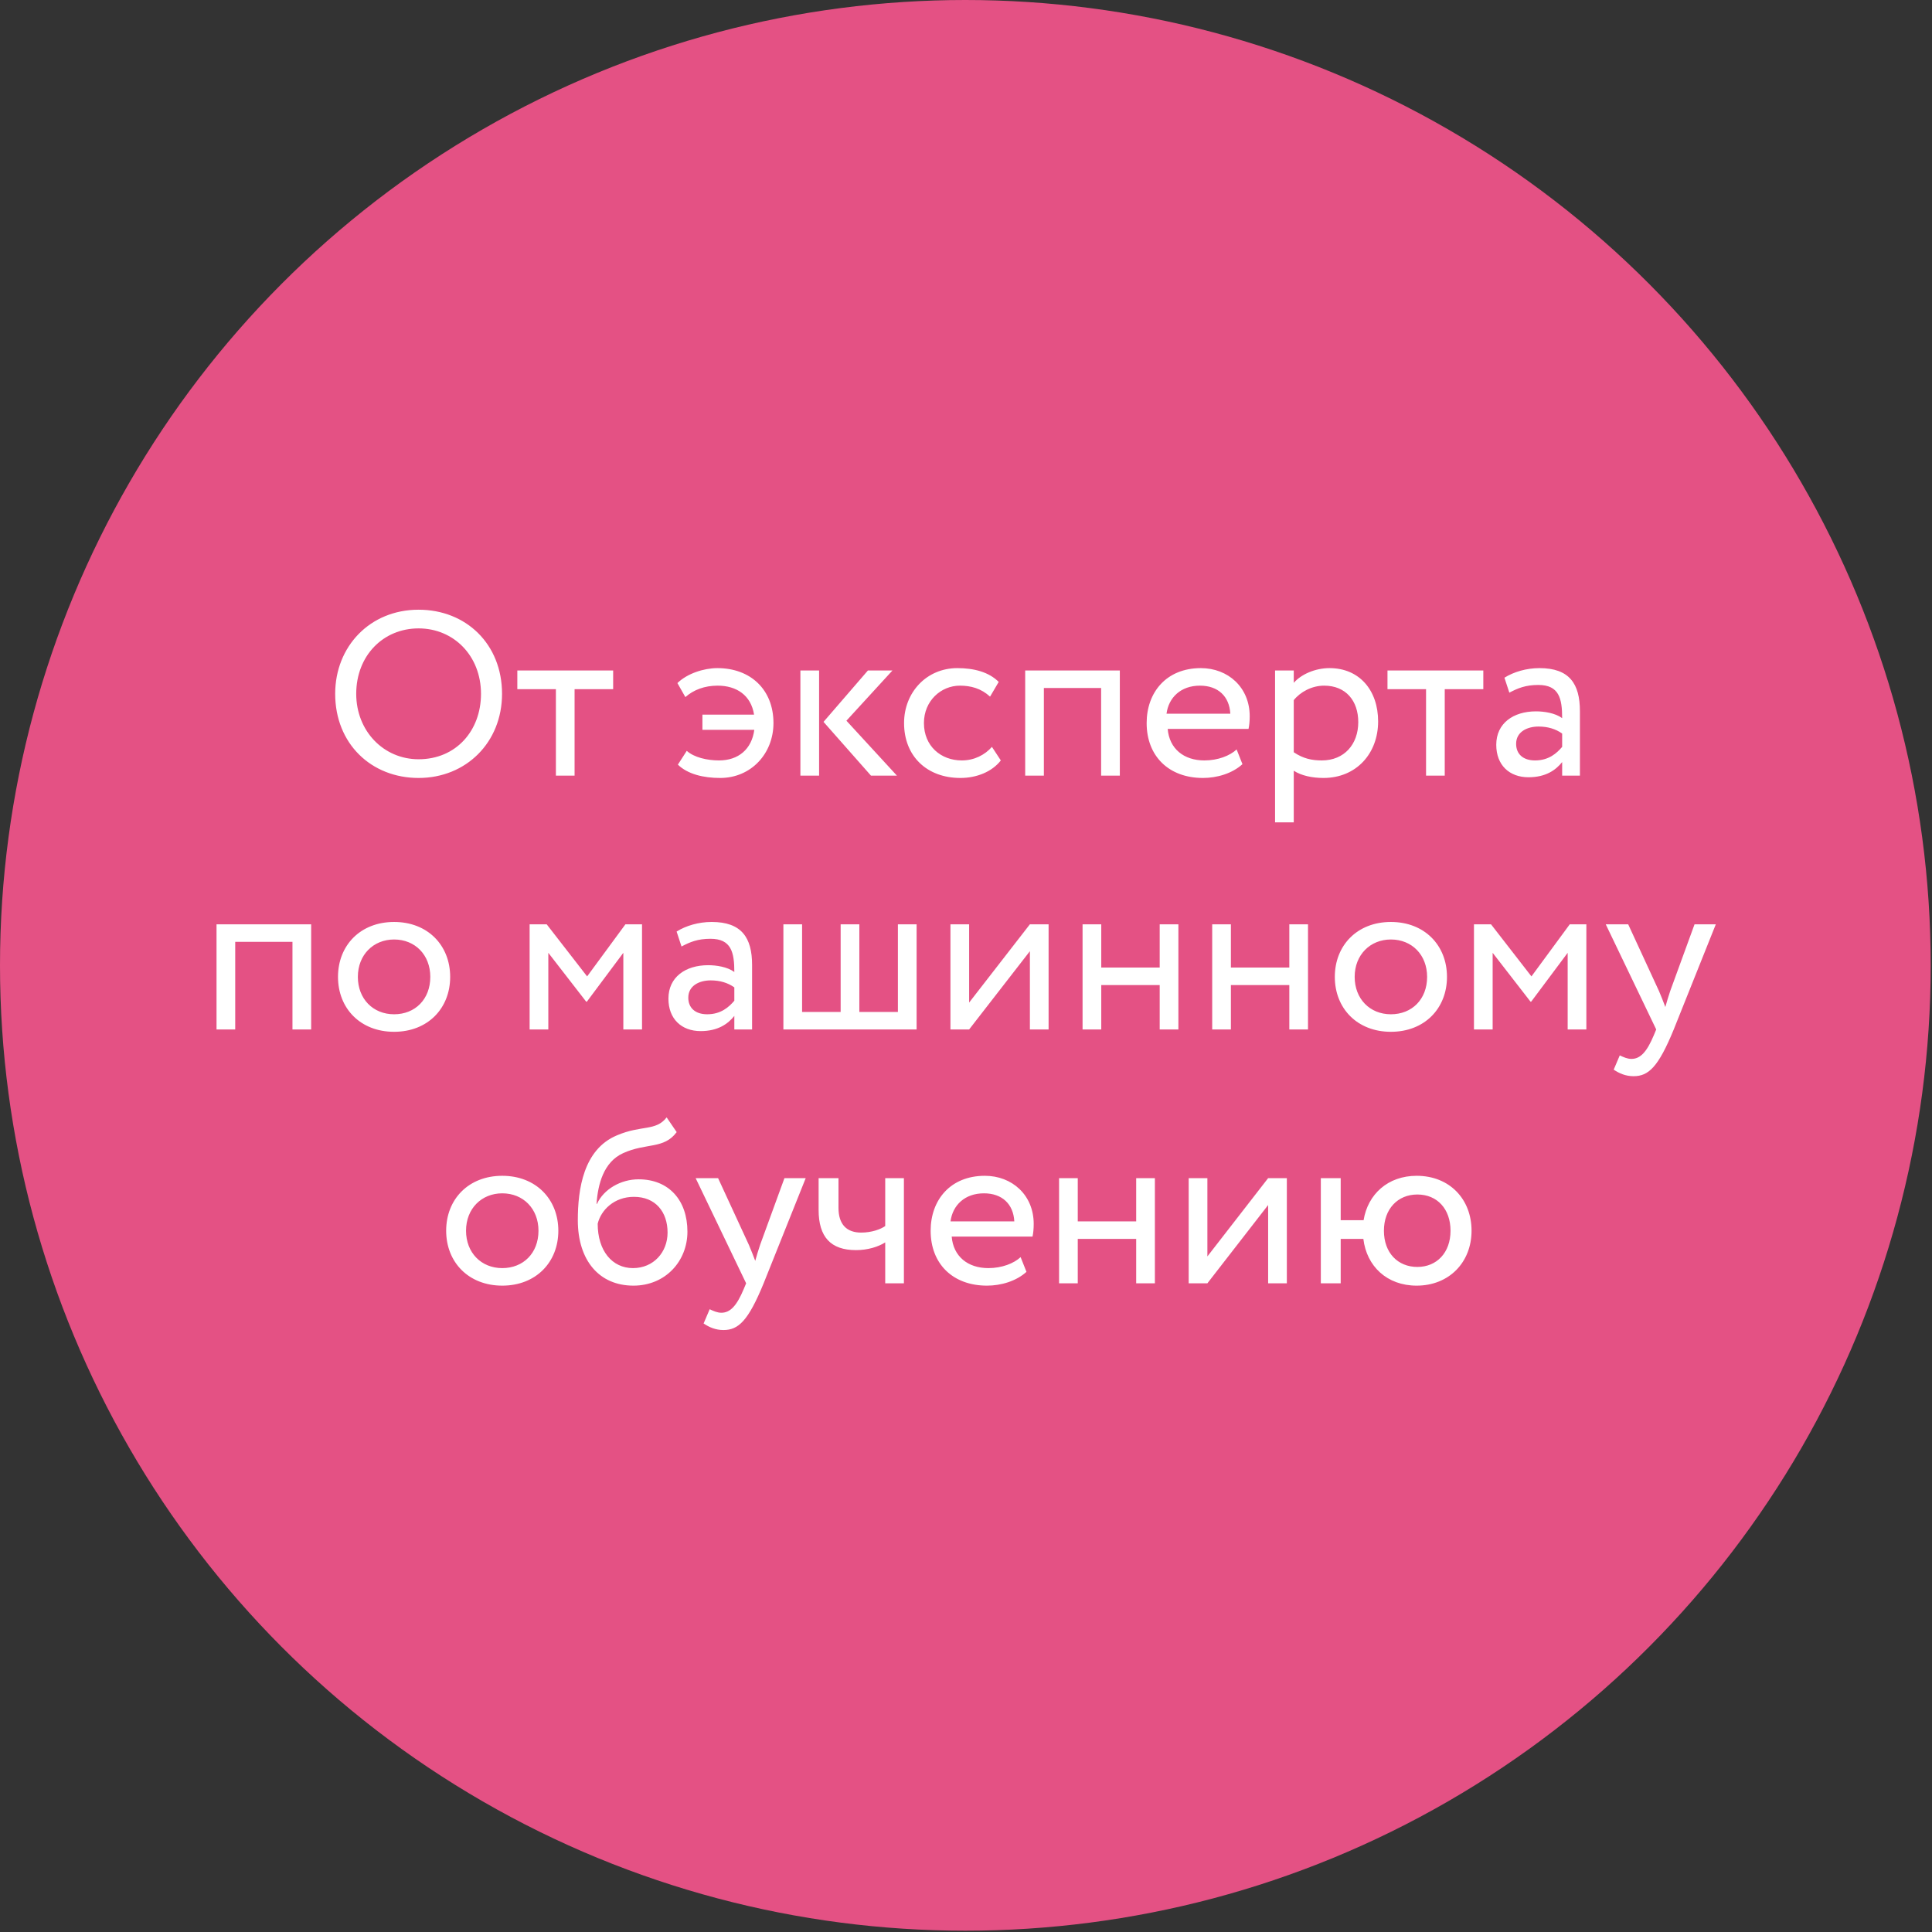
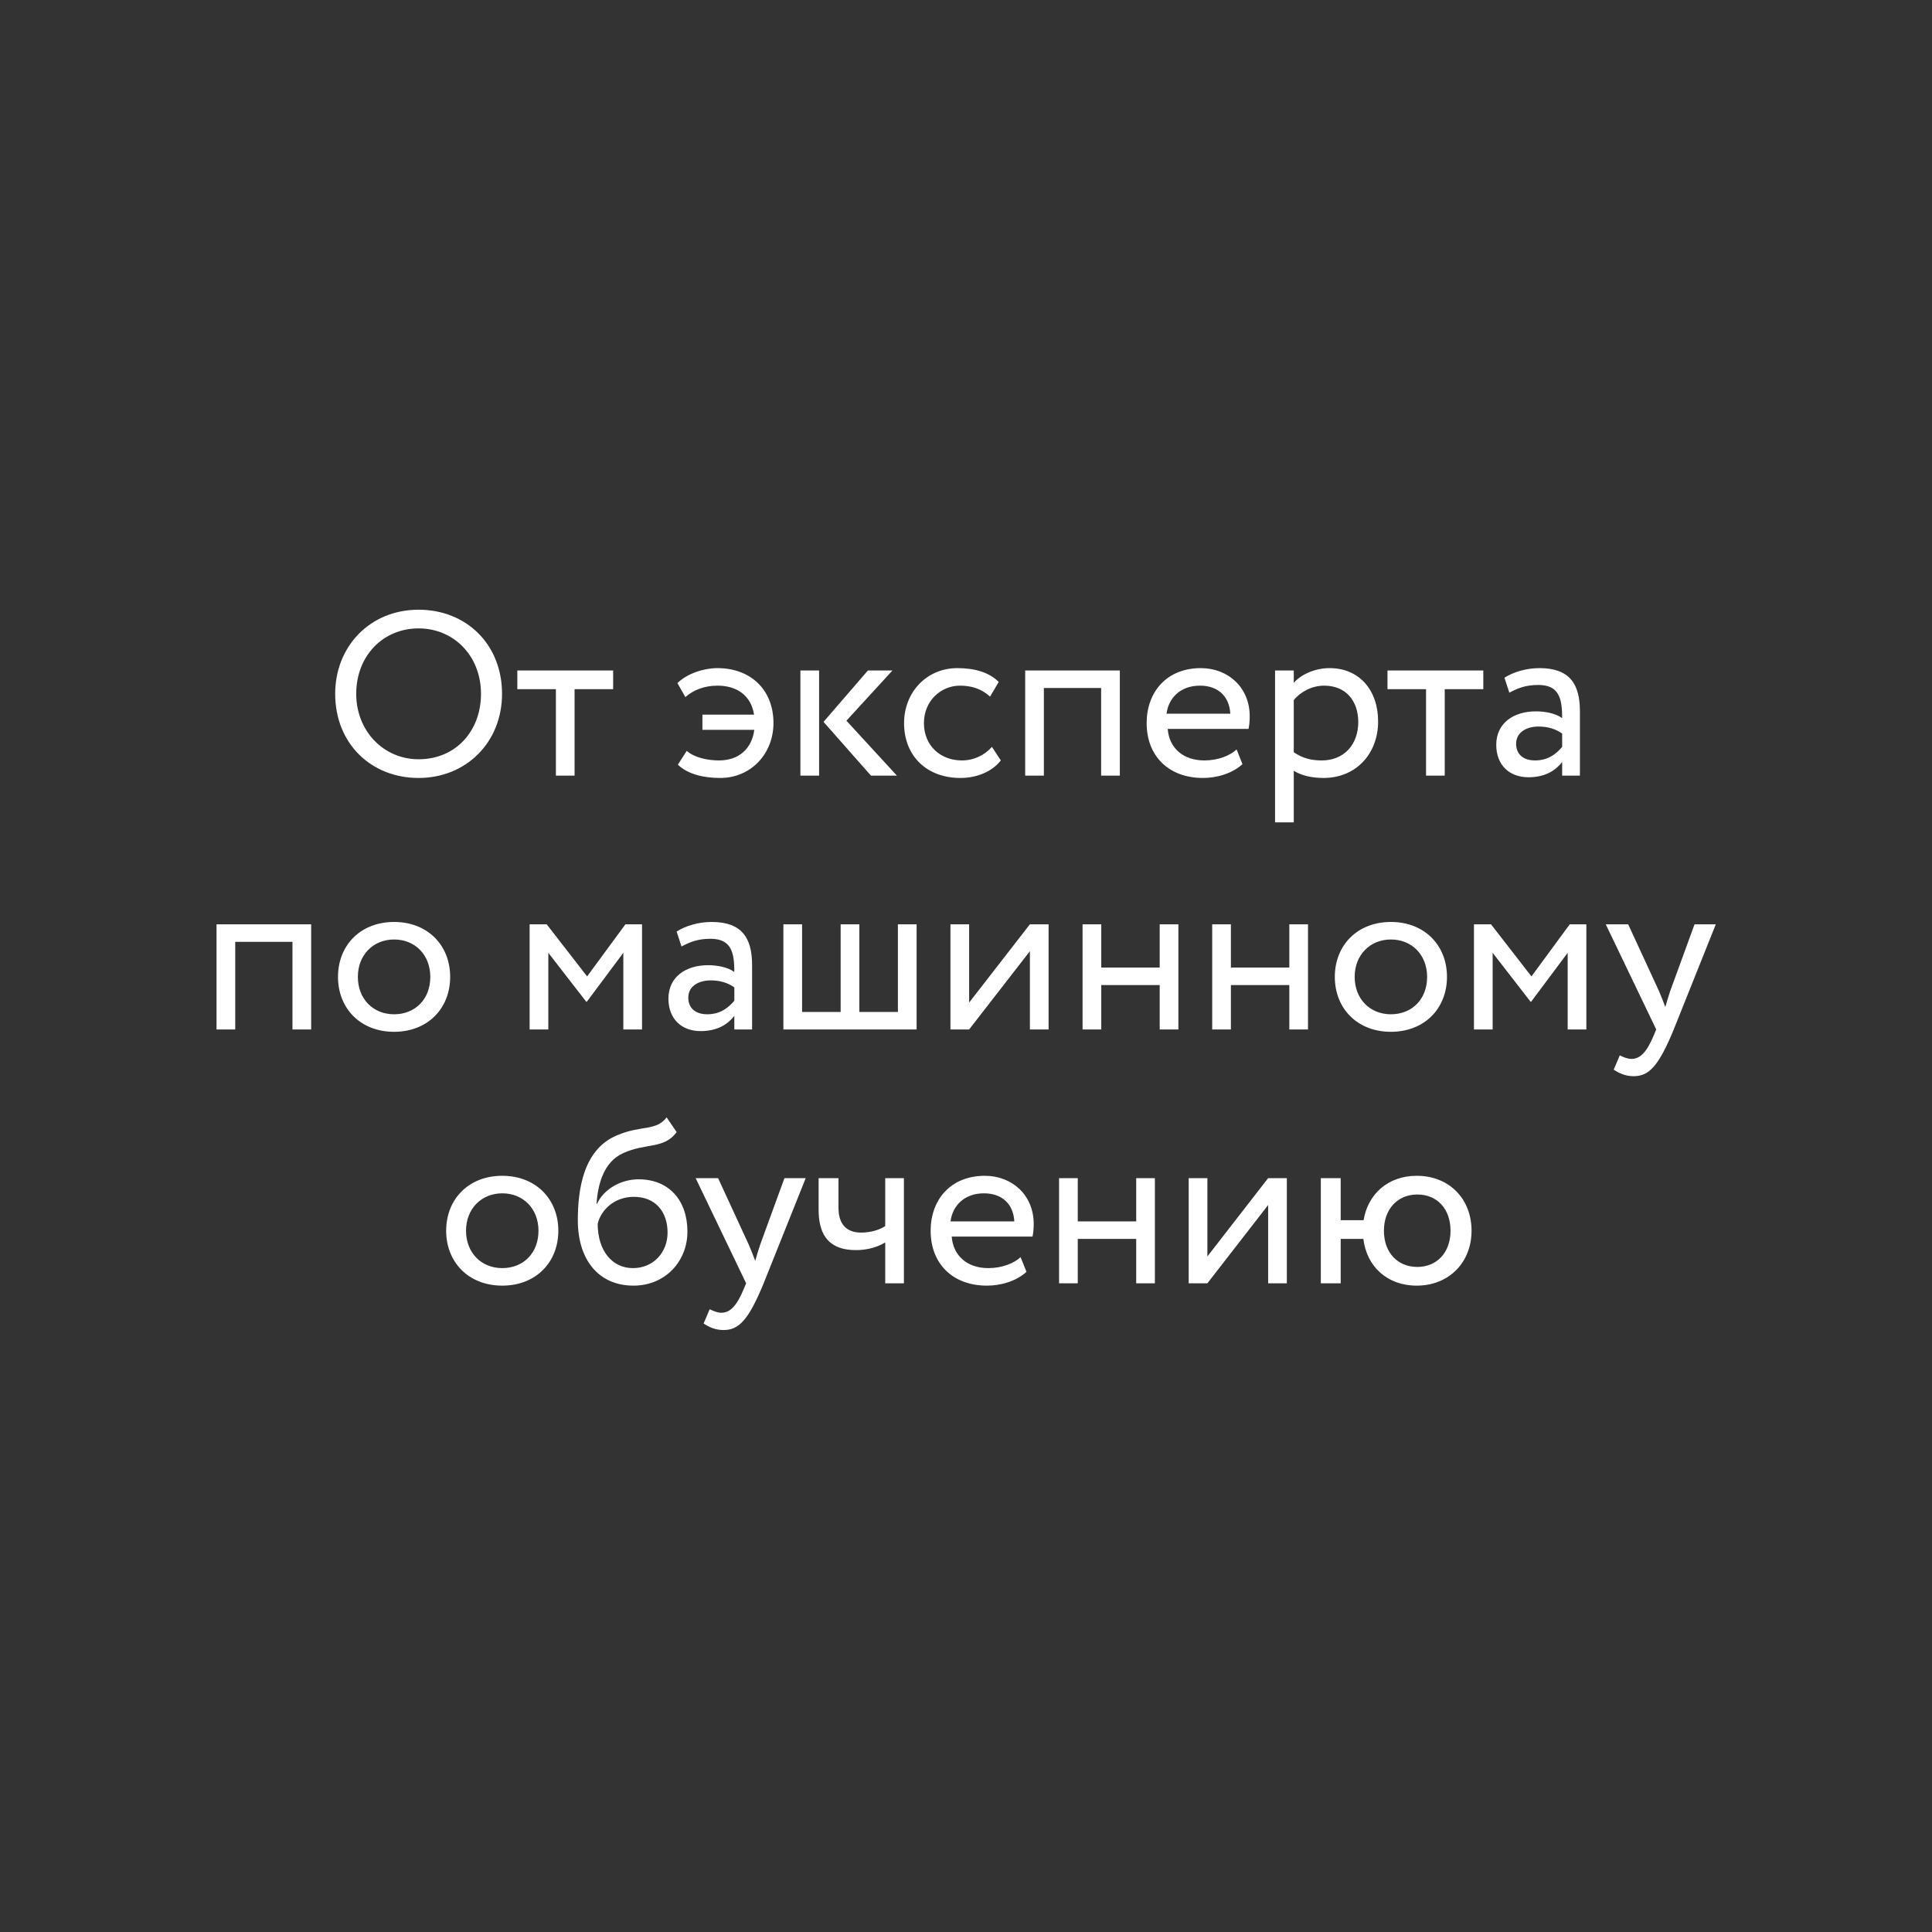
<svg xmlns="http://www.w3.org/2000/svg" width="137" height="137" viewBox="0 0 137 137" fill="none">
  <rect x="0" y="0" width="137" height="137" fill="#333333" stroke="none" />
-   <circle cx="68.454" cy="68.454" r="68.454" fill="#E45184" />
  <path d="M23.768 49.2C23.768 45.836 26.237 43.235 29.684 43.235C33.048 43.235 35.6 45.671 35.6 49.2C35.6 52.647 33.048 55.166 29.684 55.166C26.32 55.166 23.768 52.73 23.768 49.2ZM25.26 49.2C25.26 51.835 27.198 53.84 29.684 53.84C32.336 53.84 34.108 51.818 34.108 49.2C34.108 46.499 32.17 44.56 29.684 44.56C27.165 44.56 25.26 46.499 25.26 49.2ZM36.684 48.869V47.543H43.479V48.869H40.744V55H39.419V48.869H36.684ZM49.809 51.752V50.675H53.471C53.256 49.3 52.229 48.62 50.886 48.62C49.959 48.62 49.18 48.919 48.6 49.432L48.036 48.438C48.732 47.758 49.909 47.377 50.87 47.377C53.223 47.377 54.847 48.902 54.847 51.272C54.847 53.442 53.256 55.166 51.069 55.166C49.892 55.166 48.765 54.901 48.069 54.221L48.699 53.243C49.213 53.708 50.141 53.923 50.986 53.923C52.361 53.923 53.306 53.127 53.488 51.752H49.809ZM63.286 47.543L60.021 51.106L63.601 55H61.761L58.397 51.189L61.546 47.543H63.286ZM56.757 55V47.543H58.083V55H56.757ZM70.339 52.962L70.969 53.923C70.339 54.735 69.245 55.166 68.102 55.166C65.732 55.166 64.108 53.625 64.108 51.272C64.108 49.101 65.699 47.377 67.886 47.377C69.079 47.377 70.124 47.659 70.82 48.355L70.206 49.399C69.577 48.819 68.847 48.62 68.069 48.62C66.726 48.62 65.517 49.697 65.517 51.272C65.517 52.912 66.726 53.923 68.201 53.923C69.096 53.923 69.842 53.525 70.339 52.962ZM78.082 55V48.786H74.022V55H72.697V47.543H79.408V55H78.082ZM87.69 53.144L88.104 54.188C87.375 54.851 86.298 55.166 85.304 55.166C82.885 55.166 81.31 53.625 81.31 51.272C81.31 49.101 82.702 47.377 85.155 47.377C87.077 47.377 88.618 48.736 88.618 50.791C88.618 51.156 88.585 51.454 88.535 51.686H82.802C82.918 53.094 83.945 53.923 85.403 53.923C86.364 53.923 87.21 53.592 87.69 53.144ZM85.088 48.62C83.73 48.62 82.868 49.465 82.719 50.609H87.243C87.176 49.383 86.381 48.62 85.088 48.62ZM90.416 58.314V47.543H91.742V48.421C92.256 47.825 93.25 47.377 94.278 47.377C96.399 47.377 97.724 48.952 97.724 51.156C97.724 53.426 96.183 55.166 93.847 55.166C93.051 55.166 92.272 55 91.742 54.652V58.314H90.416ZM93.896 48.62C93.018 48.62 92.206 49.068 91.742 49.648V53.343C92.405 53.79 93.018 53.923 93.731 53.923C95.322 53.923 96.316 52.779 96.316 51.205C96.316 49.697 95.438 48.62 93.896 48.62ZM98.388 48.869V47.543H105.183V48.869H102.448V55H101.123V48.869H98.388ZM107.029 49.117L106.681 48.057C107.344 47.642 108.239 47.377 109.167 47.377C111.288 47.377 112.033 48.488 112.033 50.426V55H110.774V54.039C110.327 54.602 109.614 55.116 108.388 55.116C107.029 55.116 106.101 54.254 106.101 52.813C106.101 51.288 107.311 50.443 108.918 50.443C109.498 50.443 110.277 50.559 110.774 50.924C110.774 49.532 110.559 48.571 109.084 48.571C108.172 48.571 107.626 48.803 107.029 49.117ZM108.852 53.923C109.83 53.923 110.393 53.409 110.774 52.962V52.017C110.31 51.686 109.747 51.52 109.1 51.52C108.305 51.52 107.51 51.885 107.51 52.746C107.51 53.459 107.99 53.923 108.852 53.923ZM20.739 73V66.786H16.68V73H15.354V65.543H22.065V73H20.739ZM23.968 69.272C23.968 67.034 25.558 65.377 27.945 65.377C30.331 65.377 31.922 67.034 31.922 69.272C31.922 71.509 30.331 73.166 27.945 73.166C25.558 73.166 23.968 71.509 23.968 69.272ZM25.376 69.272C25.376 70.829 26.453 71.923 27.945 71.923C29.436 71.923 30.513 70.862 30.513 69.272C30.513 67.714 29.436 66.62 27.945 66.62C26.486 66.62 25.376 67.697 25.376 69.272ZM37.556 73V65.543H38.766L41.633 69.238L44.35 65.543H45.527V73H44.201V67.565L41.616 71.028H41.566L38.882 67.565V73H37.556ZM48.327 67.117L47.979 66.057C48.642 65.642 49.537 65.377 50.465 65.377C52.586 65.377 53.331 66.488 53.331 68.426V73H52.072V72.039C51.625 72.602 50.912 73.116 49.686 73.116C48.327 73.116 47.399 72.254 47.399 70.813C47.399 69.288 48.609 68.443 50.216 68.443C50.796 68.443 51.575 68.559 52.072 68.924C52.072 67.532 51.857 66.57 50.382 66.57C49.47 66.57 48.923 66.802 48.327 67.117ZM50.15 71.923C51.127 71.923 51.691 71.409 52.072 70.962V70.017C51.608 69.686 51.045 69.52 50.398 69.52C49.603 69.52 48.807 69.885 48.807 70.746C48.807 71.459 49.288 71.923 50.15 71.923ZM55.551 73V65.543H56.877V71.757H59.611V65.543H60.937V71.757H63.671V65.543H64.997V73H55.551ZM68.722 73H67.397V65.543H68.722V71.094L73.031 65.543H74.357V73H73.031V67.449L68.722 73ZM82.235 73V69.852H78.092V73H76.766V65.543H78.092V68.609H82.235V65.543H83.561V73H82.235ZM91.427 73V69.852H87.284V73H85.958V65.543H87.284V68.609H91.427V65.543H92.752V73H91.427ZM94.653 69.272C94.653 67.034 96.244 65.377 98.63 65.377C101.016 65.377 102.607 67.034 102.607 69.272C102.607 71.509 101.016 73.166 98.63 73.166C96.244 73.166 94.653 71.509 94.653 69.272ZM96.061 69.272C96.061 70.829 97.138 71.923 98.63 71.923C100.121 71.923 101.198 70.862 101.198 69.272C101.198 67.714 100.121 66.62 98.63 66.62C97.171 66.62 96.061 67.697 96.061 69.272ZM104.52 73V65.543H105.729L108.596 69.238L111.314 65.543H112.49V73H111.165V67.565L108.579 71.028H108.53L105.845 67.565V73H104.52ZM121.67 65.543L118.687 73C117.594 75.668 116.898 76.314 115.837 76.314C115.274 76.314 114.826 76.115 114.429 75.85L114.859 74.839C115.108 74.955 115.39 75.088 115.688 75.088C116.318 75.088 116.782 74.591 117.279 73.398L117.444 73L113.865 65.543H115.456L117.643 70.282C117.809 70.663 117.942 71.028 118.091 71.409C118.19 71.045 118.306 70.663 118.439 70.266L120.162 65.543H121.67ZM31.638 87.272C31.638 85.034 33.229 83.377 35.615 83.377C38.001 83.377 39.592 85.034 39.592 87.272C39.592 89.509 38.001 91.166 35.615 91.166C33.229 91.166 31.638 89.509 31.638 87.272ZM33.047 87.272C33.047 88.829 34.124 89.923 35.615 89.923C37.106 89.923 38.184 88.862 38.184 87.272C38.184 85.714 37.106 84.62 35.615 84.62C34.157 84.62 33.047 85.697 33.047 87.272ZM47.272 79.235L47.984 80.279C47.073 81.505 45.83 81.024 44.189 81.77C42.797 82.4 42.4 83.974 42.3 85.366H42.333C42.814 84.322 44.024 83.626 45.283 83.626C47.421 83.626 48.746 85.101 48.746 87.338C48.746 89.426 47.189 91.166 44.918 91.166C42.499 91.166 40.974 89.393 40.974 86.526C40.974 84.322 41.372 81.505 43.742 80.511C45.482 79.765 46.509 80.229 47.272 79.235ZM42.383 86.774C42.383 88.697 43.41 89.923 44.885 89.923C46.343 89.923 47.338 88.796 47.338 87.404C47.338 85.946 46.493 84.869 44.952 84.869C43.543 84.869 42.615 85.813 42.383 86.774ZM57.134 83.543L54.151 91C53.058 93.668 52.362 94.314 51.301 94.314C50.738 94.314 50.29 94.115 49.893 93.85L50.324 92.839C50.572 92.955 50.854 93.088 51.152 93.088C51.782 93.088 52.246 92.591 52.743 91.398L52.909 91L49.329 83.543H50.92L53.107 88.282C53.273 88.663 53.406 89.028 53.555 89.409C53.654 89.045 53.77 88.663 53.903 88.266L55.626 83.543H57.134ZM64.097 83.543V91H62.772V88.1C62.275 88.415 61.529 88.647 60.7 88.647C58.911 88.647 58.049 87.719 58.049 85.797V83.543H59.458V85.648C59.458 86.841 60.054 87.404 61.065 87.404C61.811 87.404 62.44 87.172 62.772 86.94V83.543H64.097ZM72.373 89.144L72.788 90.188C72.058 90.851 70.981 91.166 69.987 91.166C67.568 91.166 65.993 89.625 65.993 87.272C65.993 85.101 67.385 83.377 69.838 83.377C71.76 83.377 73.301 84.736 73.301 86.791C73.301 87.156 73.268 87.454 73.218 87.686H67.485C67.601 89.094 68.628 89.923 70.087 89.923C71.048 89.923 71.893 89.591 72.373 89.144ZM69.772 84.62C68.413 84.62 67.551 85.465 67.402 86.609H71.926C71.86 85.382 71.064 84.62 69.772 84.62ZM80.568 91V87.852H76.425V91H75.1V83.543H76.425V86.609H80.568V83.543H81.894V91H80.568ZM85.617 91H84.291V83.543H85.617V89.094L89.925 83.543H91.251V91H89.925V85.449L85.617 91ZM93.661 91V83.543H95.07V86.526H96.694C96.992 84.686 98.417 83.377 100.455 83.377C102.792 83.377 104.349 85.034 104.349 87.272C104.349 89.509 102.759 91.166 100.455 91.166C98.351 91.166 96.909 89.79 96.677 87.852H95.07V91H93.661ZM98.135 87.272C98.135 88.846 99.129 89.84 100.505 89.84C101.88 89.84 102.858 88.829 102.858 87.272C102.858 85.747 101.93 84.703 100.505 84.703C99.113 84.703 98.135 85.731 98.135 87.272Z" fill="white" />
</svg>